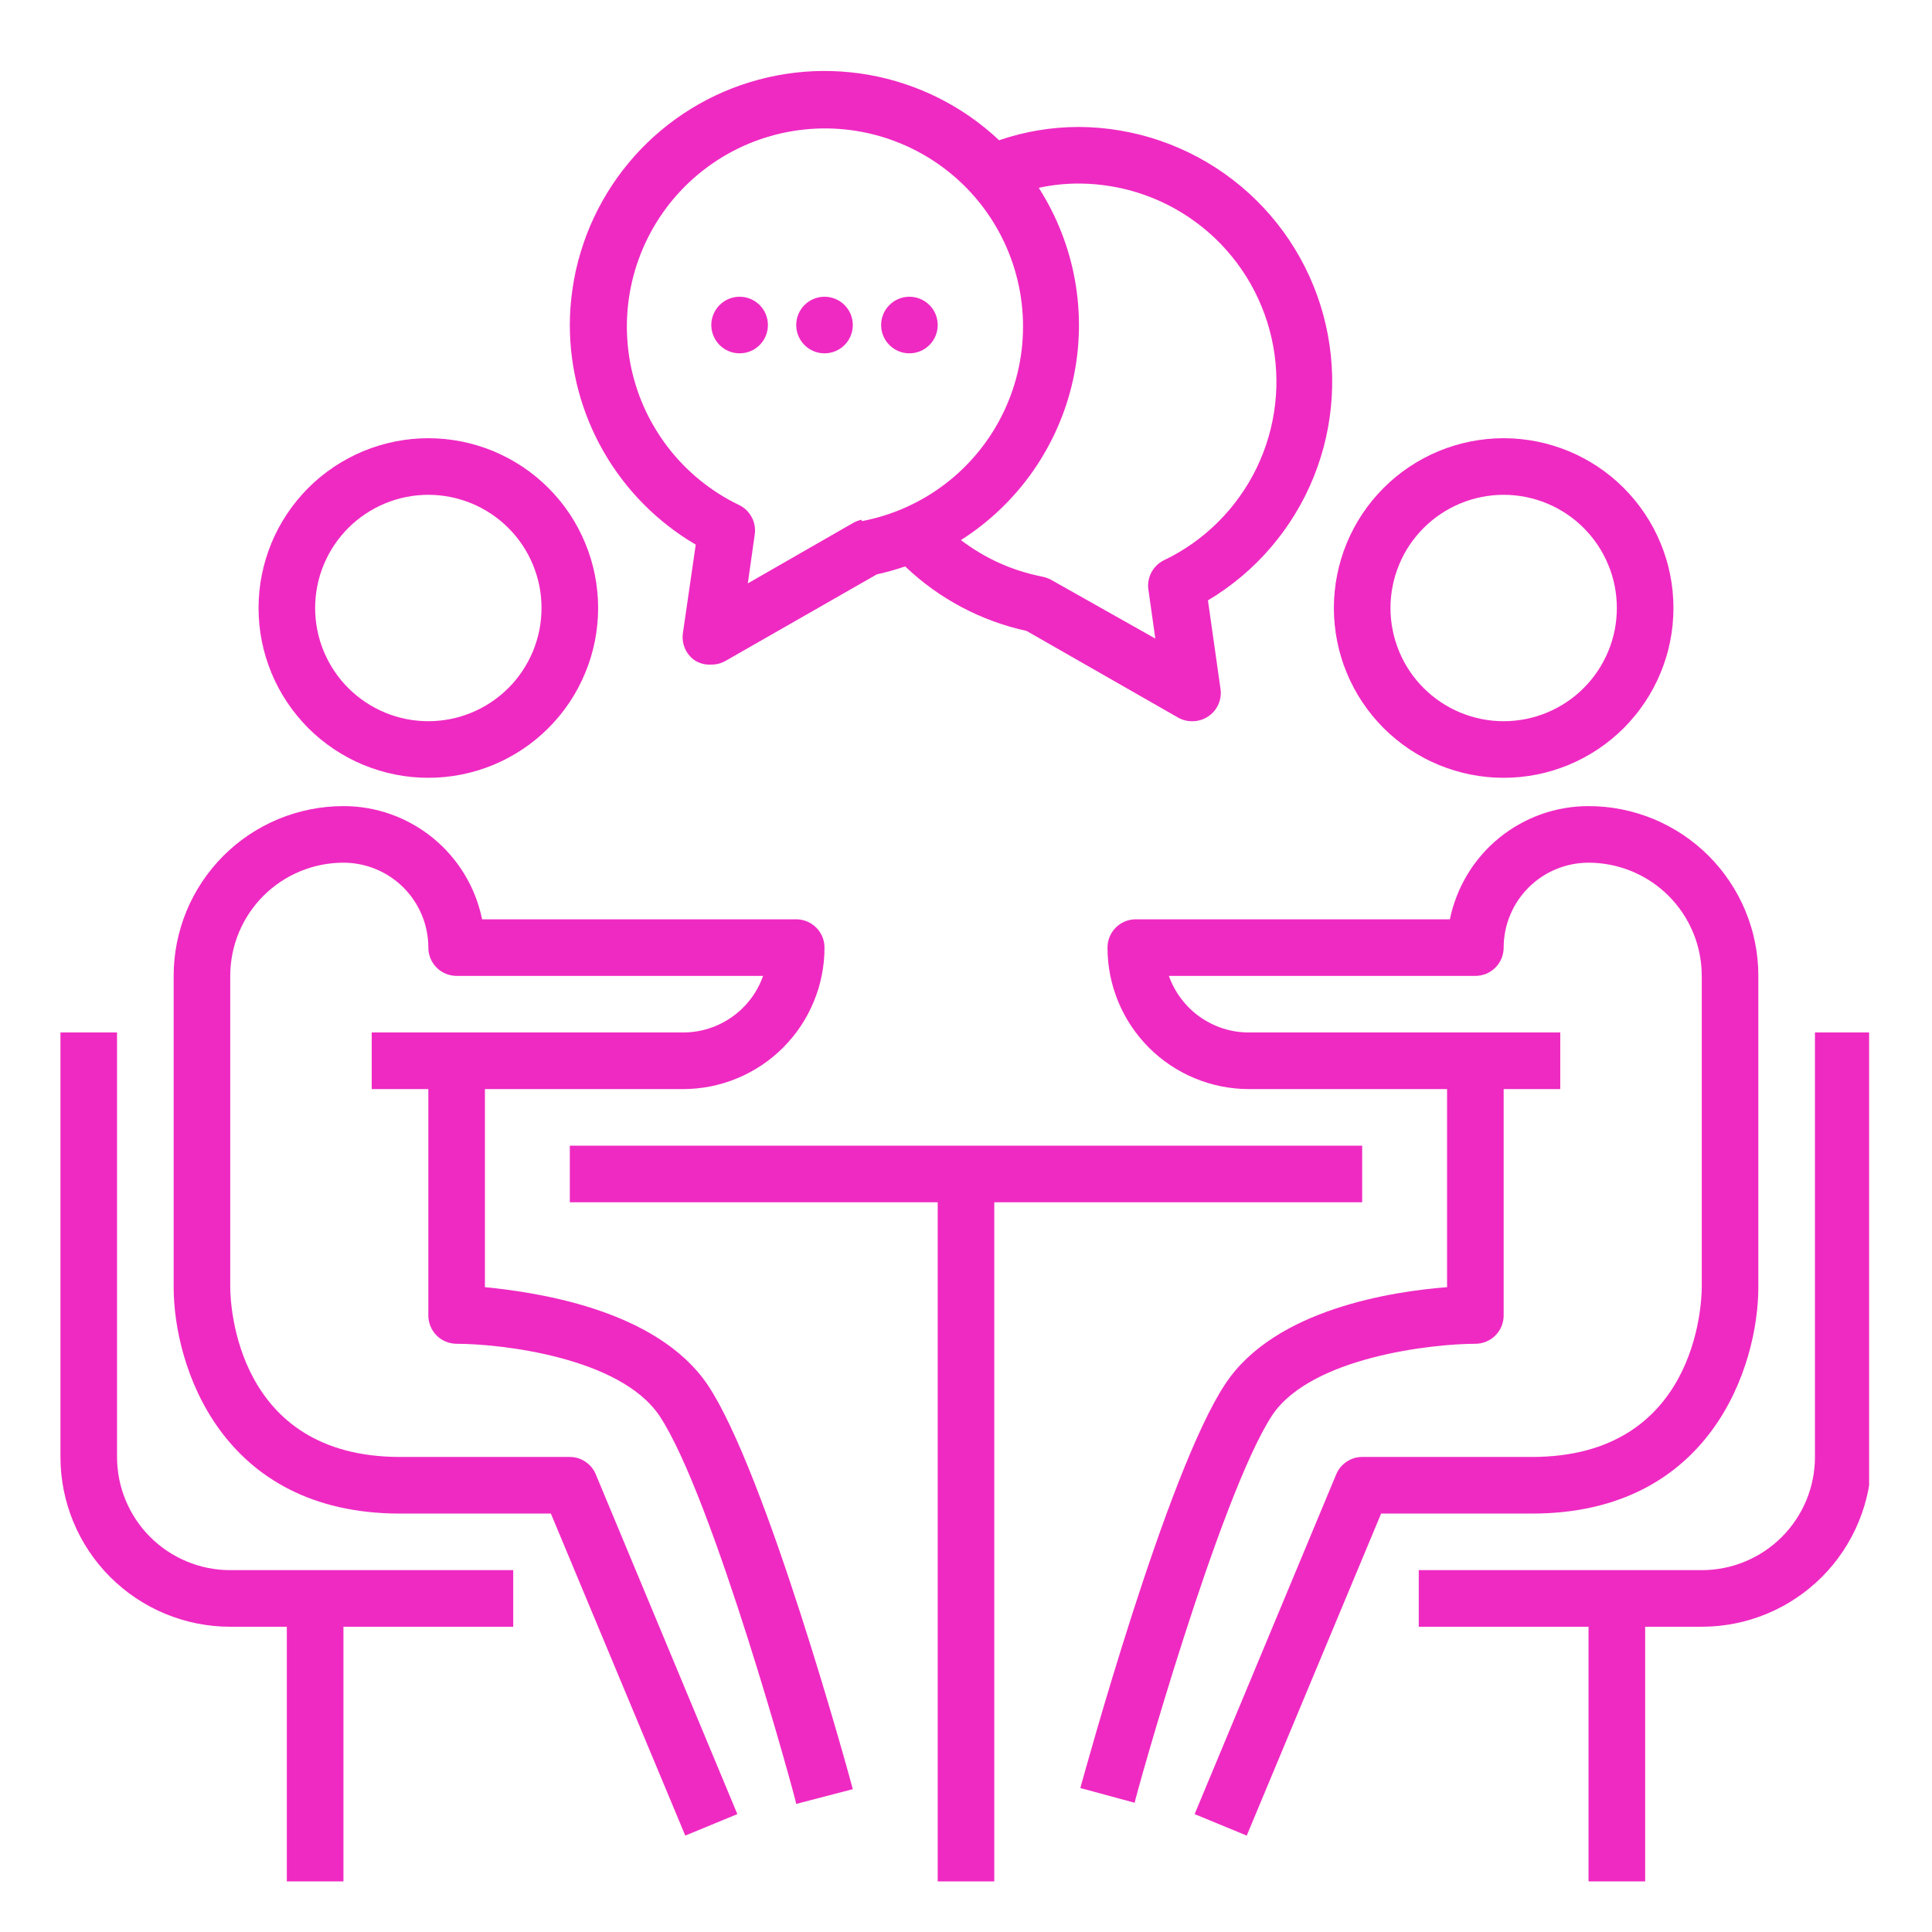
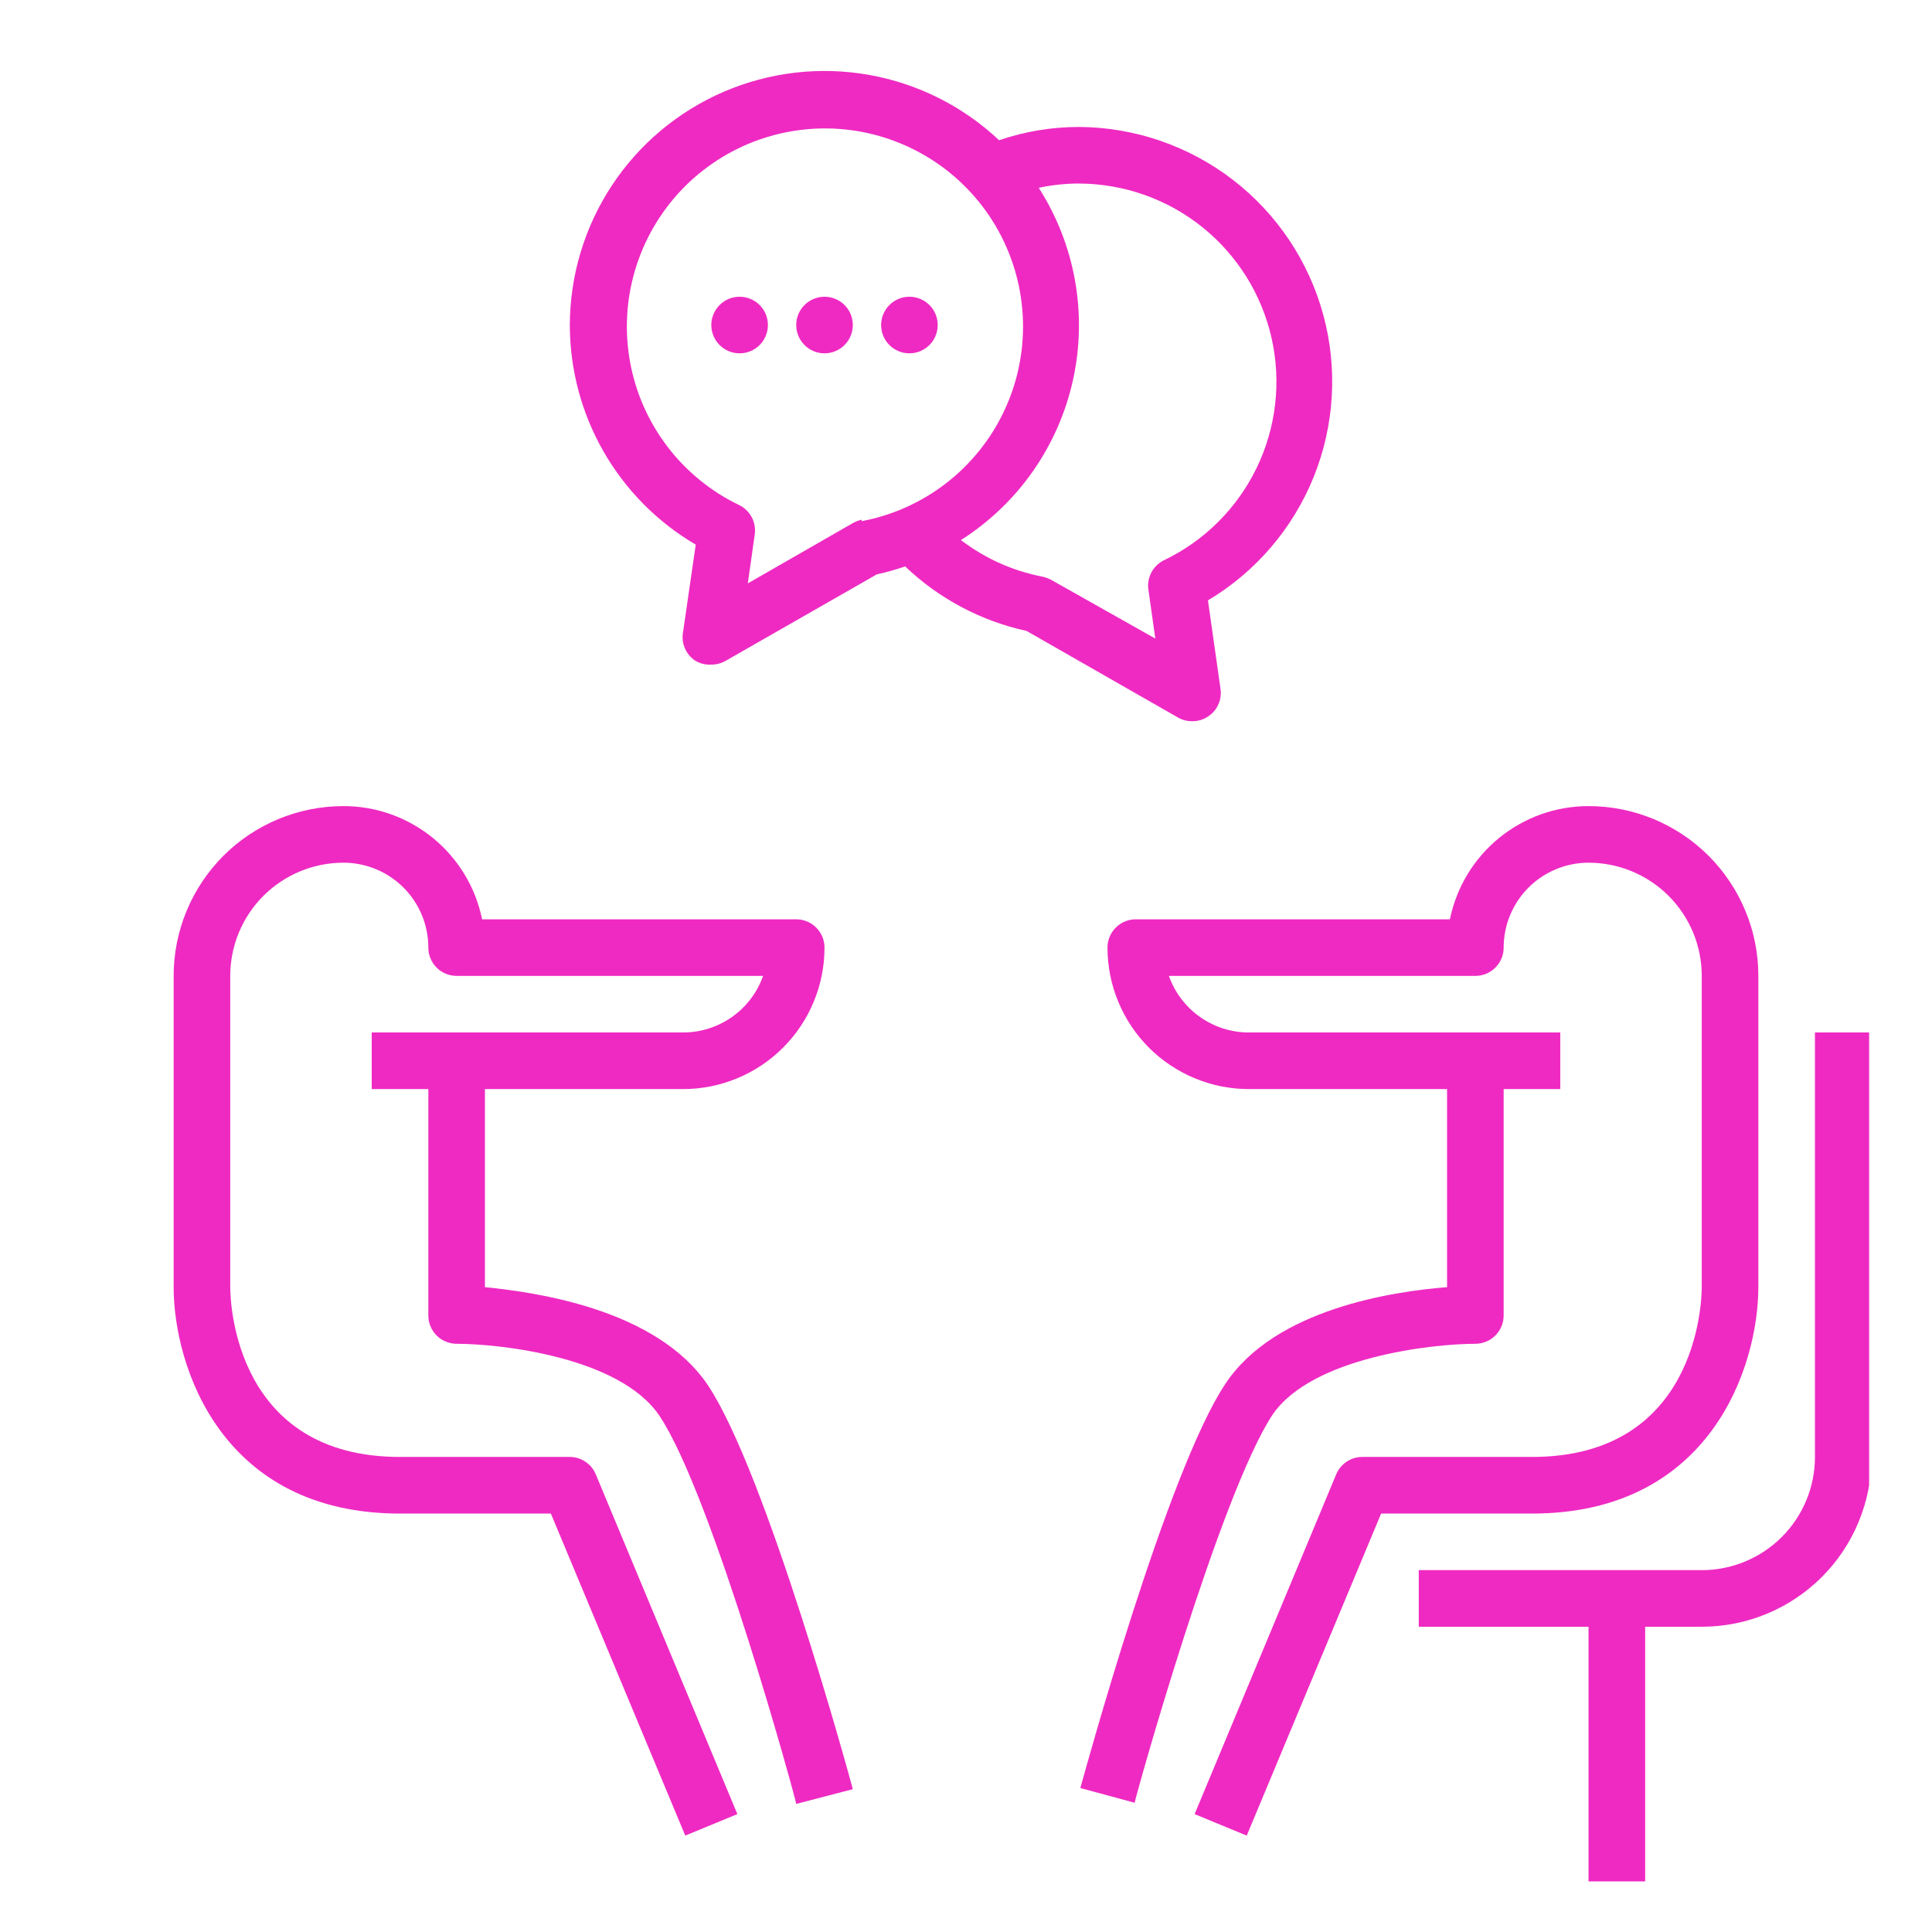
<svg xmlns="http://www.w3.org/2000/svg" width="300" viewBox="0 0 224.88 225" height="300" preserveAspectRatio="xMidYMid meet">
  <defs>
    <clipPath id="72d1d682ce">
-       <path d="M 6.98 120 L 60 120 L 60 219.82 L 6.98 219.82 Z M 6.98 120 " clip-rule="nonzero" />
-     </clipPath>
+       </clipPath>
    <clipPath id="37fa3a40d5">
      <path d="M 165 120 L 217.617 120 L 217.617 219.82 L 165 219.82 Z M 165 120 " clip-rule="nonzero" />
    </clipPath>
    <clipPath id="036bf380f4">
-       <path d="M 66 133 L 159 133 L 159 219.82 L 66 219.82 Z M 66 133 " clip-rule="nonzero" />
-     </clipPath>
+       </clipPath>
  </defs>
-   <path fill="#ef2ac2" d="M 30.051 70.809 C 30.051 71.457 30.082 72.102 30.145 72.746 C 30.207 73.391 30.305 74.031 30.43 74.668 C 30.555 75.301 30.715 75.93 30.902 76.551 C 31.09 77.168 31.309 77.777 31.555 78.375 C 31.801 78.973 32.078 79.559 32.383 80.129 C 32.691 80.703 33.023 81.258 33.383 81.793 C 33.742 82.332 34.129 82.852 34.539 83.352 C 34.949 83.855 35.383 84.332 35.84 84.793 C 36.301 85.25 36.777 85.684 37.277 86.094 C 37.781 86.504 38.301 86.891 38.836 87.25 C 39.375 87.609 39.93 87.941 40.504 88.246 C 41.074 88.555 41.656 88.828 42.258 89.078 C 42.855 89.324 43.465 89.543 44.082 89.73 C 44.703 89.918 45.332 90.078 45.965 90.203 C 46.602 90.328 47.242 90.426 47.887 90.488 C 48.531 90.551 49.176 90.582 49.824 90.582 C 50.473 90.582 51.117 90.551 51.762 90.488 C 52.406 90.426 53.047 90.328 53.68 90.203 C 54.316 90.078 54.945 89.918 55.562 89.73 C 56.184 89.543 56.793 89.324 57.391 89.078 C 57.988 88.828 58.574 88.555 59.145 88.246 C 59.715 87.941 60.27 87.609 60.809 87.25 C 61.348 86.891 61.867 86.504 62.367 86.094 C 62.867 85.684 63.348 85.25 63.805 84.793 C 64.262 84.332 64.699 83.855 65.109 83.352 C 65.52 82.852 65.906 82.332 66.266 81.793 C 66.625 81.258 66.957 80.703 67.262 80.129 C 67.566 79.559 67.844 78.973 68.09 78.375 C 68.34 77.777 68.559 77.168 68.746 76.551 C 68.934 75.93 69.09 75.301 69.219 74.668 C 69.344 74.031 69.438 73.391 69.5 72.746 C 69.566 72.102 69.598 71.457 69.598 70.809 C 69.598 70.16 69.566 69.516 69.5 68.871 C 69.438 68.227 69.344 67.586 69.219 66.953 C 69.09 66.316 68.934 65.688 68.746 65.07 C 68.559 64.449 68.34 63.84 68.09 63.242 C 67.844 62.645 67.566 62.059 67.262 61.488 C 66.957 60.918 66.625 60.363 66.266 59.824 C 65.906 59.285 65.52 58.766 65.109 58.266 C 64.699 57.766 64.262 57.285 63.805 56.828 C 63.348 56.367 62.867 55.934 62.367 55.523 C 61.867 55.113 61.348 54.727 60.809 54.367 C 60.27 54.008 59.715 53.676 59.145 53.371 C 58.574 53.066 57.988 52.789 57.391 52.539 C 56.793 52.293 56.184 52.074 55.562 51.887 C 54.945 51.699 54.316 51.543 53.68 51.414 C 53.047 51.289 52.406 51.195 51.762 51.129 C 51.117 51.066 50.473 51.035 49.824 51.035 C 49.176 51.035 48.531 51.066 47.887 51.129 C 47.242 51.195 46.602 51.289 45.965 51.414 C 45.332 51.543 44.703 51.699 44.082 51.887 C 43.465 52.074 42.855 52.293 42.258 52.539 C 41.656 52.789 41.074 53.066 40.504 53.371 C 39.93 53.676 39.375 54.008 38.836 54.367 C 38.301 54.727 37.781 55.113 37.277 55.523 C 36.777 55.934 36.301 56.367 35.84 56.828 C 35.383 57.285 34.949 57.766 34.539 58.266 C 34.129 58.766 33.742 59.285 33.383 59.824 C 33.023 60.363 32.691 60.918 32.383 61.488 C 32.078 62.059 31.801 62.645 31.555 63.242 C 31.309 63.84 31.09 64.449 30.902 65.07 C 30.715 65.688 30.555 66.316 30.43 66.953 C 30.305 67.586 30.207 68.227 30.145 68.871 C 30.082 69.516 30.051 70.16 30.051 70.809 Z M 63.004 70.809 C 63.004 71.676 62.922 72.531 62.754 73.379 C 62.582 74.23 62.332 75.055 62.004 75.855 C 61.672 76.652 61.266 77.414 60.785 78.133 C 60.305 78.852 59.758 79.52 59.145 80.129 C 58.531 80.742 57.867 81.289 57.148 81.77 C 56.426 82.25 55.668 82.656 54.867 82.988 C 54.066 83.32 53.242 83.57 52.395 83.738 C 51.547 83.906 50.688 83.992 49.824 83.992 C 48.957 83.992 48.102 83.906 47.25 83.738 C 46.402 83.57 45.578 83.32 44.777 82.988 C 43.98 82.656 43.219 82.25 42.5 81.77 C 41.781 81.289 41.113 80.742 40.5 80.129 C 39.891 79.52 39.344 78.852 38.863 78.133 C 38.383 77.414 37.977 76.652 37.645 75.855 C 37.312 75.055 37.062 74.23 36.895 73.379 C 36.727 72.531 36.641 71.676 36.641 70.809 C 36.641 69.945 36.727 69.086 36.895 68.238 C 37.062 67.387 37.312 66.562 37.645 65.766 C 37.977 64.965 38.383 64.203 38.863 63.484 C 39.344 62.766 39.891 62.102 40.5 61.488 C 41.113 60.875 41.781 60.328 42.5 59.848 C 43.219 59.367 43.98 58.961 44.777 58.629 C 45.578 58.297 46.402 58.047 47.25 57.879 C 48.102 57.711 48.957 57.625 49.824 57.625 C 50.688 57.625 51.547 57.711 52.395 57.879 C 53.242 58.047 54.066 58.297 54.867 58.629 C 55.668 58.961 56.426 59.367 57.148 59.848 C 57.867 60.328 58.531 60.875 59.145 61.488 C 59.758 62.102 60.305 62.766 60.785 63.484 C 61.266 64.203 61.672 64.965 62.004 65.766 C 62.332 66.562 62.582 67.387 62.754 68.238 C 62.922 69.086 63.004 69.945 63.004 70.809 Z M 63.004 70.809 " fill-opacity="1" fill-rule="nonzero" />
  <path fill="#ef2ac2" d="M 53.117 156.496 C 58.129 156.496 72.133 158.012 76.75 164.898 C 82.977 174.258 92.668 209.719 92.668 210.082 L 99.258 208.367 C 98.863 206.852 89.172 171.457 82.352 161.273 C 76.453 152.574 62.742 150.531 56.414 149.902 L 56.414 126.836 L 79.484 126.836 C 80.023 126.836 80.562 126.809 81.098 126.754 C 81.637 126.703 82.168 126.621 82.699 126.52 C 83.227 126.414 83.75 126.281 84.266 126.125 C 84.785 125.969 85.289 125.785 85.789 125.578 C 86.289 125.375 86.777 125.145 87.25 124.887 C 87.727 124.633 88.191 124.355 88.637 124.059 C 89.086 123.758 89.52 123.438 89.938 123.094 C 90.355 122.75 90.754 122.391 91.137 122.008 C 91.516 121.625 91.879 121.227 92.223 120.809 C 92.562 120.395 92.887 119.961 93.184 119.512 C 93.484 119.062 93.762 118.602 94.016 118.125 C 94.27 117.648 94.5 117.16 94.707 116.66 C 94.914 116.164 95.094 115.656 95.254 115.141 C 95.41 114.625 95.539 114.102 95.645 113.57 C 95.75 113.043 95.828 112.508 95.883 111.973 C 95.934 111.434 95.961 110.895 95.961 110.355 C 95.961 109.918 95.879 109.5 95.711 109.094 C 95.543 108.691 95.305 108.336 94.996 108.027 C 94.688 107.719 94.332 107.48 93.926 107.312 C 93.523 107.145 93.102 107.062 92.668 107.062 L 56.086 107.062 C 55.895 106.137 55.629 105.234 55.289 104.359 C 54.945 103.48 54.527 102.637 54.043 101.832 C 53.555 101.023 53 100.266 52.383 99.555 C 51.766 98.84 51.09 98.188 50.359 97.59 C 49.629 96.996 48.855 96.465 48.031 96.004 C 47.211 95.539 46.355 95.148 45.469 94.832 C 44.582 94.516 43.672 94.277 42.742 94.117 C 41.816 93.957 40.879 93.879 39.938 93.879 C 39.289 93.879 38.645 93.91 38 93.973 C 37.355 94.035 36.715 94.133 36.078 94.258 C 35.445 94.383 34.816 94.543 34.195 94.73 C 33.578 94.918 32.969 95.137 32.371 95.383 C 31.77 95.633 31.188 95.906 30.613 96.215 C 30.043 96.52 29.488 96.852 28.949 97.211 C 28.414 97.57 27.895 97.957 27.391 98.367 C 26.891 98.777 26.414 99.211 25.953 99.668 C 25.496 100.129 25.062 100.605 24.652 101.109 C 24.242 101.609 23.855 102.129 23.496 102.668 C 23.137 103.203 22.805 103.758 22.496 104.332 C 22.191 104.902 21.914 105.488 21.668 106.086 C 21.422 106.684 21.203 107.293 21.016 107.91 C 20.828 108.531 20.668 109.16 20.543 109.793 C 20.418 110.43 20.32 111.07 20.258 111.715 C 20.195 112.359 20.164 113.004 20.164 113.652 L 20.164 149.902 C 20.164 159.031 25.668 176.27 46.527 176.27 L 64.094 176.27 L 79.746 213.773 L 85.812 211.27 L 69.332 171.719 C 69.082 171.105 68.68 170.613 68.125 170.238 C 67.574 169.867 66.965 169.68 66.301 169.676 L 46.527 169.676 C 27.445 169.676 26.754 151.914 26.754 149.902 L 26.754 113.652 C 26.754 112.785 26.84 111.93 27.008 111.078 C 27.176 110.23 27.426 109.406 27.758 108.605 C 28.09 107.809 28.496 107.047 28.977 106.328 C 29.457 105.609 30.004 104.941 30.613 104.332 C 31.227 103.719 31.895 103.172 32.613 102.691 C 33.332 102.211 34.094 101.805 34.891 101.473 C 35.691 101.141 36.516 100.891 37.363 100.723 C 38.215 100.555 39.07 100.469 39.938 100.469 C 40.586 100.469 41.23 100.531 41.867 100.66 C 42.5 100.785 43.121 100.973 43.719 101.223 C 44.32 101.469 44.891 101.773 45.43 102.137 C 45.969 102.496 46.469 102.906 46.926 103.363 C 47.387 103.824 47.797 104.324 48.156 104.863 C 48.52 105.402 48.82 105.973 49.07 106.574 C 49.32 107.172 49.508 107.789 49.633 108.426 C 49.762 109.062 49.824 109.707 49.824 110.355 C 49.824 110.793 49.906 111.215 50.074 111.617 C 50.242 112.02 50.48 112.379 50.789 112.688 C 51.098 112.996 51.453 113.234 51.859 113.402 C 52.262 113.566 52.684 113.652 53.117 113.652 L 88.809 113.652 C 88.469 114.617 87.992 115.508 87.375 116.32 C 86.758 117.137 86.031 117.84 85.195 118.43 C 84.359 119.02 83.453 119.469 82.48 119.781 C 81.504 120.09 80.508 120.242 79.484 120.242 L 43.23 120.242 L 43.23 126.836 L 49.824 126.836 L 49.824 153.199 C 49.824 153.637 49.906 154.055 50.074 154.461 C 50.242 154.863 50.48 155.219 50.789 155.531 C 51.098 155.84 51.453 156.078 51.859 156.242 C 52.262 156.41 52.684 156.496 53.117 156.496 Z M 53.117 156.496 " fill-opacity="1" fill-rule="nonzero" />
  <g clip-path="url(#72d1d682ce)">
    <path fill="#ef2ac2" d="M 26.754 189.449 L 33.344 189.449 L 33.344 219.109 L 39.938 219.109 L 39.938 189.449 L 59.711 189.449 L 59.711 182.859 L 26.754 182.859 C 25.887 182.859 25.031 182.773 24.184 182.605 C 23.332 182.438 22.508 182.188 21.711 181.855 C 20.91 181.523 20.148 181.117 19.43 180.637 C 18.711 180.156 18.043 179.609 17.434 179 C 16.82 178.387 16.273 177.719 15.793 177 C 15.312 176.281 14.906 175.52 14.574 174.723 C 14.242 173.922 13.992 173.098 13.824 172.25 C 13.656 171.398 13.57 170.543 13.57 169.676 L 13.57 120.242 L 6.98 120.242 L 6.98 169.676 C 6.98 170.324 7.012 170.973 7.074 171.617 C 7.141 172.258 7.234 172.898 7.359 173.535 C 7.488 174.168 7.645 174.797 7.832 175.418 C 8.02 176.035 8.238 176.645 8.484 177.242 C 8.734 177.844 9.012 178.426 9.316 179 C 9.621 179.57 9.953 180.125 10.312 180.664 C 10.672 181.203 11.059 181.723 11.469 182.223 C 11.879 182.723 12.312 183.203 12.773 183.66 C 13.23 184.117 13.711 184.551 14.211 184.961 C 14.711 185.375 15.23 185.758 15.77 186.117 C 16.309 186.477 16.863 186.812 17.434 187.117 C 18.004 187.422 18.59 187.699 19.188 187.945 C 19.785 188.191 20.395 188.41 21.016 188.598 C 21.633 188.789 22.262 188.945 22.895 189.07 C 23.531 189.195 24.172 189.293 24.816 189.355 C 25.461 189.418 26.105 189.449 26.754 189.449 Z M 26.754 189.449 " fill-opacity="1" fill-rule="nonzero" />
  </g>
-   <path fill="#ef2ac2" d="M 175.055 51.035 C 174.41 51.035 173.762 51.066 173.117 51.129 C 172.473 51.195 171.832 51.289 171.199 51.414 C 170.562 51.543 169.938 51.699 169.316 51.887 C 168.695 52.074 168.086 52.293 167.488 52.539 C 166.891 52.789 166.305 53.066 165.734 53.371 C 165.164 53.676 164.609 54.008 164.07 54.367 C 163.531 54.727 163.012 55.113 162.512 55.523 C 162.012 55.934 161.531 56.367 161.074 56.828 C 160.617 57.285 160.184 57.766 159.77 58.266 C 159.359 58.766 158.977 59.285 158.613 59.824 C 158.254 60.363 157.922 60.918 157.617 61.488 C 157.312 62.059 157.035 62.645 156.789 63.242 C 156.539 63.84 156.32 64.449 156.133 65.07 C 155.945 65.688 155.789 66.316 155.664 66.953 C 155.535 67.586 155.441 68.227 155.379 68.871 C 155.312 69.516 155.281 70.16 155.281 70.809 C 155.281 71.457 155.312 72.102 155.379 72.746 C 155.441 73.391 155.535 74.031 155.664 74.668 C 155.789 75.301 155.945 75.93 156.133 76.551 C 156.32 77.168 156.539 77.777 156.789 78.375 C 157.035 78.973 157.312 79.559 157.617 80.129 C 157.922 80.703 158.254 81.258 158.613 81.793 C 158.977 82.332 159.359 82.852 159.77 83.352 C 160.184 83.855 160.617 84.332 161.074 84.793 C 161.531 85.25 162.012 85.684 162.512 86.094 C 163.012 86.504 163.531 86.891 164.07 87.25 C 164.609 87.609 165.164 87.941 165.734 88.246 C 166.305 88.555 166.891 88.828 167.488 89.078 C 168.086 89.324 168.695 89.543 169.316 89.73 C 169.938 89.918 170.562 90.078 171.199 90.203 C 171.832 90.328 172.473 90.426 173.117 90.488 C 173.762 90.551 174.41 90.582 175.055 90.582 C 175.703 90.582 176.352 90.551 176.996 90.488 C 177.641 90.426 178.277 90.328 178.914 90.203 C 179.551 90.078 180.176 89.918 180.797 89.73 C 181.414 89.543 182.023 89.324 182.625 89.078 C 183.223 88.828 183.805 88.555 184.379 88.246 C 184.949 87.941 185.504 87.609 186.043 87.25 C 186.582 86.891 187.102 86.504 187.602 86.094 C 188.102 85.684 188.582 85.25 189.039 84.793 C 189.496 84.332 189.93 83.855 190.34 83.352 C 190.754 82.852 191.137 82.332 191.496 81.793 C 191.855 81.258 192.191 80.703 192.496 80.129 C 192.801 79.559 193.078 78.973 193.324 78.375 C 193.574 77.777 193.789 77.168 193.977 76.551 C 194.168 75.93 194.324 75.301 194.449 74.668 C 194.578 74.031 194.672 73.391 194.734 72.746 C 194.797 72.102 194.828 71.457 194.828 70.809 C 194.828 70.16 194.797 69.516 194.734 68.871 C 194.672 68.227 194.578 67.586 194.449 66.953 C 194.324 66.316 194.168 65.688 193.977 65.07 C 193.789 64.449 193.574 63.84 193.324 63.242 C 193.078 62.645 192.801 62.059 192.496 61.488 C 192.191 60.918 191.855 60.363 191.496 59.824 C 191.137 59.285 190.754 58.766 190.34 58.266 C 189.93 57.766 189.496 57.285 189.039 56.828 C 188.582 56.367 188.102 55.934 187.602 55.523 C 187.102 55.113 186.582 54.727 186.043 54.367 C 185.504 54.008 184.949 53.676 184.379 53.371 C 183.805 53.066 183.223 52.789 182.625 52.539 C 182.023 52.293 181.414 52.074 180.797 51.887 C 180.176 51.699 179.551 51.543 178.914 51.414 C 178.277 51.289 177.641 51.195 176.996 51.129 C 176.352 51.066 175.703 51.035 175.055 51.035 Z M 175.055 83.992 C 174.191 83.992 173.332 83.906 172.484 83.738 C 171.637 83.57 170.812 83.32 170.012 82.988 C 169.211 82.656 168.453 82.25 167.734 81.77 C 167.012 81.289 166.348 80.742 165.734 80.129 C 165.121 79.52 164.578 78.852 164.094 78.133 C 163.613 77.414 163.207 76.652 162.879 75.855 C 162.547 75.055 162.297 74.23 162.129 73.379 C 161.957 72.531 161.875 71.676 161.875 70.809 C 161.875 69.945 161.957 69.086 162.129 68.238 C 162.297 67.387 162.547 66.562 162.879 65.766 C 163.207 64.965 163.613 64.203 164.094 63.484 C 164.578 62.766 165.121 62.102 165.734 61.488 C 166.348 60.875 167.012 60.328 167.734 59.848 C 168.453 59.367 169.211 58.961 170.012 58.629 C 170.812 58.297 171.637 58.047 172.484 57.879 C 173.332 57.711 174.191 57.625 175.055 57.625 C 175.922 57.625 176.777 57.711 177.629 57.879 C 178.477 58.047 179.301 58.297 180.102 58.629 C 180.902 58.961 181.66 59.367 182.379 59.848 C 183.102 60.328 183.766 60.875 184.379 61.488 C 184.988 62.102 185.535 62.766 186.016 63.484 C 186.496 64.203 186.902 64.965 187.234 65.766 C 187.566 66.562 187.816 67.387 187.984 68.238 C 188.152 69.086 188.238 69.945 188.238 70.809 C 188.238 71.676 188.152 72.531 187.984 73.379 C 187.816 74.23 187.566 75.055 187.234 75.855 C 186.902 76.652 186.496 77.414 186.016 78.133 C 185.535 78.852 184.988 79.52 184.379 80.129 C 183.766 80.742 183.102 81.289 182.379 81.77 C 181.66 82.25 180.902 82.656 180.102 82.988 C 179.301 83.32 178.477 83.57 177.629 83.738 C 176.777 83.906 175.922 83.992 175.055 83.992 Z M 175.055 83.992 " fill-opacity="1" fill-rule="nonzero" />
  <path fill="#ef2ac2" d="M 178.352 169.676 L 158.578 169.676 C 157.914 169.68 157.305 169.867 156.754 170.238 C 156.203 170.613 155.801 171.105 155.547 171.719 L 139.066 211.27 L 145.133 213.773 L 160.785 176.27 L 178.352 176.27 C 199.215 176.27 204.715 159.031 204.715 149.902 L 204.715 113.652 C 204.715 113.004 204.684 112.359 204.621 111.715 C 204.559 111.07 204.465 110.43 204.336 109.793 C 204.211 109.16 204.055 108.531 203.863 107.91 C 203.676 107.293 203.461 106.684 203.211 106.086 C 202.965 105.488 202.688 104.902 202.383 104.332 C 202.078 103.758 201.742 103.203 201.383 102.668 C 201.023 102.129 200.641 101.609 200.227 101.109 C 199.816 100.605 199.383 100.129 198.926 99.668 C 198.469 99.211 197.988 98.777 197.488 98.367 C 196.988 97.957 196.469 97.57 195.93 97.211 C 195.391 96.852 194.836 96.52 194.266 96.215 C 193.691 95.906 193.109 95.633 192.512 95.383 C 191.91 95.137 191.301 94.918 190.684 94.73 C 190.062 94.543 189.438 94.383 188.801 94.258 C 188.164 94.133 187.527 94.035 186.883 93.973 C 186.238 93.91 185.59 93.879 184.941 93.879 C 184 93.879 183.066 93.957 182.137 94.117 C 181.207 94.277 180.297 94.516 179.41 94.832 C 178.523 95.148 177.668 95.539 176.848 96.004 C 176.023 96.465 175.25 96.996 174.52 97.59 C 173.789 98.188 173.113 98.84 172.496 99.555 C 171.879 100.266 171.324 101.023 170.84 101.832 C 170.352 102.637 169.934 103.48 169.594 104.359 C 169.25 105.234 168.984 106.137 168.793 107.062 L 132.215 107.062 C 131.777 107.062 131.355 107.145 130.953 107.312 C 130.547 107.48 130.191 107.719 129.883 108.027 C 129.574 108.336 129.336 108.691 129.168 109.094 C 129 109.5 128.918 109.918 128.918 110.355 C 128.918 110.895 128.945 111.434 128.996 111.973 C 129.051 112.508 129.129 113.043 129.234 113.57 C 129.34 114.102 129.469 114.625 129.629 115.141 C 129.785 115.656 129.965 116.164 130.172 116.66 C 130.379 117.16 130.609 117.648 130.863 118.125 C 131.117 118.602 131.395 119.062 131.695 119.512 C 131.996 119.961 132.316 120.395 132.656 120.809 C 133 121.227 133.363 121.625 133.742 122.008 C 134.125 122.391 134.523 122.75 134.941 123.094 C 135.359 123.438 135.793 123.758 136.242 124.059 C 136.691 124.355 137.152 124.633 137.629 124.887 C 138.105 125.145 138.59 125.375 139.09 125.578 C 139.59 125.785 140.098 125.969 140.613 126.125 C 141.129 126.281 141.652 126.414 142.18 126.52 C 142.711 126.621 143.242 126.703 143.781 126.754 C 144.316 126.809 144.855 126.836 145.395 126.836 L 168.465 126.836 L 168.465 149.902 C 162.137 150.398 148.426 152.441 142.66 161.141 C 135.84 171.324 126.184 206.719 125.754 208.234 L 132.082 209.949 C 132.082 209.586 141.969 174.125 148.133 164.766 C 152.711 158.043 166.75 156.496 171.762 156.496 C 172.199 156.496 172.617 156.41 173.023 156.242 C 173.426 156.078 173.781 155.84 174.09 155.531 C 174.398 155.219 174.637 154.863 174.805 154.461 C 174.973 154.055 175.055 153.637 175.055 153.199 L 175.055 126.836 L 181.648 126.836 L 181.648 120.242 L 145.395 120.242 C 144.371 120.242 143.375 120.09 142.398 119.781 C 141.426 119.469 140.52 119.02 139.684 118.43 C 138.848 117.84 138.125 117.137 137.508 116.32 C 136.891 115.508 136.41 114.617 136.07 113.652 L 171.762 113.652 C 172.199 113.652 172.617 113.566 173.023 113.402 C 173.426 113.234 173.781 112.996 174.09 112.688 C 174.398 112.379 174.637 112.02 174.805 111.617 C 174.973 111.215 175.055 110.793 175.055 110.355 C 175.055 109.707 175.121 109.062 175.246 108.426 C 175.371 107.789 175.559 107.172 175.809 106.574 C 176.059 105.973 176.363 105.402 176.723 104.863 C 177.082 104.324 177.492 103.824 177.953 103.363 C 178.41 102.906 178.91 102.496 179.449 102.137 C 179.988 101.773 180.559 101.469 181.16 101.223 C 181.758 100.973 182.379 100.785 183.016 100.66 C 183.652 100.531 184.293 100.469 184.941 100.469 C 185.809 100.469 186.664 100.555 187.516 100.723 C 188.363 100.891 189.188 101.141 189.988 101.473 C 190.789 101.805 191.547 102.211 192.266 102.691 C 192.988 103.172 193.652 103.719 194.266 104.332 C 194.875 104.941 195.422 105.609 195.902 106.328 C 196.383 107.047 196.789 107.809 197.121 108.605 C 197.453 109.406 197.703 110.23 197.871 111.078 C 198.039 111.93 198.125 112.785 198.125 113.652 L 198.125 149.902 C 198.125 151.914 197.434 169.676 178.352 169.676 Z M 178.352 169.676 " fill-opacity="1" fill-rule="nonzero" />
  <g clip-path="url(#37fa3a40d5)">
    <path fill="#ef2ac2" d="M 211.309 169.676 C 211.309 170.543 211.223 171.398 211.055 172.25 C 210.887 173.098 210.637 173.922 210.305 174.723 C 209.973 175.52 209.566 176.281 209.086 177 C 208.605 177.719 208.059 178.387 207.445 179 C 206.836 179.609 206.168 180.156 205.449 180.637 C 204.73 181.117 203.969 181.523 203.172 181.855 C 202.371 182.188 201.547 182.438 200.695 182.605 C 199.848 182.773 198.992 182.859 198.125 182.859 L 165.168 182.859 L 165.168 189.449 L 184.941 189.449 L 184.941 219.109 L 191.535 219.109 L 191.535 189.449 L 198.125 189.449 C 198.773 189.449 199.418 189.418 200.062 189.355 C 200.707 189.293 201.348 189.195 201.984 189.07 C 202.617 188.945 203.246 188.789 203.867 188.598 C 204.484 188.41 205.094 188.191 205.691 187.945 C 206.289 187.699 206.875 187.422 207.445 187.117 C 208.02 186.812 208.574 186.477 209.109 186.117 C 209.648 185.758 210.168 185.375 210.668 184.961 C 211.172 184.551 211.648 184.117 212.109 183.66 C 212.566 183.203 213 182.723 213.41 182.223 C 213.82 181.723 214.207 181.203 214.566 180.664 C 214.926 180.125 215.258 179.57 215.562 179 C 215.871 178.426 216.145 177.844 216.395 177.242 C 216.641 176.645 216.859 176.035 217.047 175.418 C 217.234 174.797 217.395 174.168 217.52 173.535 C 217.645 172.898 217.742 172.258 217.805 171.617 C 217.867 170.973 217.898 170.324 217.898 169.676 L 217.898 120.242 L 211.309 120.242 Z M 211.309 169.676 " fill-opacity="1" fill-rule="nonzero" />
  </g>
  <g clip-path="url(#036bf380f4)">
-     <path fill="#ef2ac2" d="M 115.734 219.109 L 115.734 140.016 L 158.578 140.016 L 158.578 133.426 L 66.301 133.426 L 66.301 140.016 L 109.145 140.016 L 109.145 219.109 Z M 115.734 219.109 " fill-opacity="1" fill-rule="nonzero" />
-   </g>
+     </g>
  <path fill="#ef2ac2" d="M 125.621 14.785 C 122.426 14.785 119.32 15.301 116.297 16.332 C 115.25 15.348 114.137 14.441 112.957 13.617 C 111.777 12.793 110.547 12.059 109.258 11.414 C 107.973 10.77 106.648 10.219 105.281 9.77 C 103.918 9.316 102.527 8.965 101.109 8.715 C 99.691 8.465 98.266 8.32 96.828 8.277 C 95.391 8.234 93.957 8.297 92.527 8.465 C 91.098 8.633 89.691 8.902 88.301 9.273 C 86.91 9.645 85.555 10.113 84.234 10.684 C 82.914 11.25 81.641 11.914 80.414 12.668 C 79.191 13.422 78.027 14.258 76.922 15.184 C 75.82 16.105 74.789 17.105 73.832 18.176 C 72.875 19.25 72 20.387 71.207 21.586 C 70.414 22.789 69.715 24.039 69.102 25.344 C 68.492 26.645 67.98 27.984 67.566 29.363 C 67.148 30.738 66.836 32.137 66.625 33.562 C 66.414 34.984 66.305 36.414 66.301 37.852 C 66.301 39.141 66.387 40.422 66.555 41.699 C 66.723 42.977 66.973 44.234 67.305 45.48 C 67.633 46.723 68.047 47.941 68.535 49.129 C 69.027 50.32 69.59 51.473 70.23 52.59 C 70.871 53.707 71.582 54.777 72.363 55.801 C 73.141 56.828 73.984 57.797 74.891 58.711 C 75.797 59.625 76.758 60.477 77.773 61.266 C 78.793 62.055 79.855 62.777 80.965 63.426 L 79.484 73.645 C 79.375 74.285 79.449 74.902 79.703 75.5 C 79.961 76.098 80.359 76.578 80.902 76.938 C 81.48 77.285 82.105 77.438 82.777 77.398 C 83.367 77.402 83.914 77.262 84.426 76.973 L 102.059 66.887 C 103.176 66.645 104.273 66.336 105.355 65.965 C 107.32 67.84 109.504 69.418 111.906 70.695 C 114.309 71.969 116.836 72.898 119.492 73.477 L 137.125 83.562 C 137.645 83.859 138.207 84 138.805 83.992 C 139.477 83.992 140.094 83.805 140.648 83.43 C 141.191 83.07 141.59 82.59 141.848 81.992 C 142.102 81.395 142.176 80.777 142.066 80.137 L 140.617 69.918 C 142 69.094 143.305 68.164 144.535 67.129 C 145.766 66.094 146.902 64.965 147.949 63.742 C 148.996 62.52 149.938 61.223 150.773 59.848 C 151.609 58.473 152.328 57.043 152.93 55.551 C 153.531 54.059 154.012 52.527 154.363 50.957 C 154.715 49.391 154.941 47.801 155.035 46.195 C 155.133 44.59 155.094 42.988 154.93 41.387 C 154.766 39.789 154.469 38.211 154.047 36.66 C 153.625 35.109 153.082 33.602 152.414 32.137 C 151.746 30.672 150.965 29.273 150.07 27.938 C 149.176 26.602 148.176 25.344 147.078 24.172 C 145.977 22.996 144.793 21.918 143.516 20.938 C 142.242 19.957 140.895 19.086 139.48 18.324 C 138.062 17.562 136.594 16.918 135.074 16.395 C 133.551 15.871 132 15.477 130.414 15.207 C 128.828 14.934 127.23 14.793 125.621 14.785 Z M 100.277 60.527 C 99.922 60.609 99.578 60.742 99.258 60.922 L 87.031 67.941 L 87.855 62.109 C 87.887 61.773 87.871 61.438 87.801 61.109 C 87.734 60.777 87.617 60.465 87.449 60.172 C 87.285 59.875 87.082 59.613 86.836 59.379 C 86.59 59.148 86.312 58.961 86.008 58.812 C 85.191 58.422 84.402 57.98 83.637 57.496 C 82.875 57.008 82.141 56.48 81.438 55.906 C 80.738 55.336 80.07 54.723 79.441 54.074 C 78.809 53.422 78.219 52.738 77.672 52.016 C 77.121 51.297 76.617 50.547 76.156 49.766 C 75.695 48.988 75.281 48.184 74.914 47.355 C 74.547 46.527 74.23 45.68 73.965 44.812 C 73.699 43.949 73.484 43.07 73.32 42.18 C 73.16 41.289 73.047 40.391 72.992 39.488 C 72.934 38.582 72.93 37.68 72.98 36.773 C 73.027 35.871 73.129 34.973 73.285 34.078 C 73.441 33.188 73.648 32.309 73.906 31.438 C 74.164 30.57 74.473 29.723 74.832 28.891 C 75.191 28.059 75.598 27.25 76.051 26.465 C 76.504 25.684 77.004 24.926 77.547 24.203 C 78.086 23.477 78.672 22.785 79.297 22.129 C 79.918 21.473 80.578 20.855 81.277 20.277 C 81.973 19.699 82.703 19.164 83.461 18.672 C 84.223 18.176 85.008 17.73 85.82 17.332 C 86.633 16.93 87.465 16.578 88.32 16.277 C 89.176 15.977 90.043 15.727 90.926 15.523 C 91.809 15.324 92.703 15.18 93.602 15.082 C 94.504 14.988 95.406 14.945 96.312 14.957 C 97.219 14.969 98.121 15.035 99.02 15.152 C 99.914 15.27 100.805 15.441 101.684 15.664 C 102.559 15.887 103.422 16.16 104.266 16.484 C 105.113 16.809 105.938 17.18 106.738 17.602 C 107.539 18.023 108.316 18.488 109.062 19 C 109.809 19.516 110.523 20.07 111.207 20.664 C 111.887 21.262 112.531 21.895 113.137 22.566 C 113.746 23.242 114.309 23.945 114.836 24.684 C 115.359 25.426 115.836 26.191 116.27 26.984 C 116.703 27.781 117.09 28.598 117.426 29.441 C 117.762 30.281 118.051 31.137 118.285 32.012 C 118.523 32.887 118.707 33.773 118.836 34.668 C 118.969 35.566 119.047 36.465 119.074 37.371 C 119.098 38.277 119.07 39.18 118.992 40.082 C 118.91 40.984 118.777 41.879 118.59 42.766 C 118.406 43.652 118.168 44.523 117.879 45.383 C 117.59 46.242 117.25 47.078 116.863 47.898 C 116.477 48.715 116.043 49.508 115.562 50.277 C 115.082 51.043 114.555 51.781 113.988 52.488 C 113.422 53.191 112.812 53.863 112.168 54.496 C 111.52 55.133 110.84 55.727 110.121 56.277 C 109.406 56.832 108.66 57.344 107.883 57.809 C 107.105 58.273 106.305 58.691 105.477 59.066 C 104.652 59.438 103.805 59.758 102.941 60.031 C 102.078 60.301 101.203 60.523 100.312 60.691 Z M 135.508 65.238 C 135.203 65.387 134.93 65.574 134.684 65.809 C 134.438 66.039 134.23 66.301 134.066 66.598 C 133.902 66.891 133.785 67.203 133.715 67.535 C 133.648 67.867 133.629 68.199 133.664 68.535 L 134.488 74.367 L 122.328 67.512 C 122.004 67.344 121.664 67.223 121.305 67.152 C 117.824 66.461 114.672 65.043 111.848 62.898 C 112.668 62.379 113.461 61.816 114.227 61.215 C 114.996 60.613 115.73 59.977 116.434 59.305 C 117.137 58.633 117.805 57.926 118.441 57.188 C 119.074 56.449 119.672 55.68 120.23 54.883 C 120.789 54.086 121.305 53.262 121.781 52.414 C 122.262 51.566 122.695 50.695 123.086 49.805 C 123.48 48.914 123.824 48.004 124.129 47.082 C 124.43 46.156 124.688 45.215 124.898 44.266 C 125.105 43.316 125.27 42.355 125.387 41.391 C 125.5 40.422 125.566 39.453 125.59 38.48 C 125.609 37.508 125.582 36.535 125.504 35.562 C 125.43 34.594 125.305 33.629 125.137 32.672 C 124.965 31.711 124.746 30.766 124.484 29.828 C 124.219 28.891 123.91 27.969 123.555 27.062 C 123.199 26.156 122.801 25.266 122.359 24.398 C 121.918 23.531 121.434 22.688 120.91 21.871 C 122.461 21.539 124.035 21.371 125.621 21.375 C 126.918 21.379 128.203 21.496 129.48 21.719 C 130.758 21.938 132.004 22.266 133.227 22.699 C 134.449 23.133 135.625 23.664 136.758 24.293 C 137.887 24.926 138.957 25.648 139.969 26.457 C 140.98 27.27 141.914 28.16 142.773 29.129 C 143.633 30.098 144.406 31.133 145.094 32.23 C 145.781 33.332 146.367 34.48 146.859 35.68 C 147.352 36.875 147.742 38.109 148.027 39.371 C 148.312 40.637 148.488 41.914 148.559 43.207 C 148.629 44.504 148.59 45.793 148.441 47.078 C 148.293 48.367 148.039 49.633 147.676 50.875 C 147.316 52.121 146.852 53.328 146.289 54.492 C 145.723 55.66 145.066 56.77 144.312 57.824 C 143.562 58.879 142.727 59.867 141.809 60.781 C 140.895 61.695 139.906 62.527 138.848 63.277 C 137.789 64.023 136.676 64.68 135.508 65.238 Z M 135.508 65.238 " fill-opacity="1" fill-rule="nonzero" />
  <path fill="#ef2ac2" d="M 89.371 37.852 C 89.371 38.289 89.285 38.711 89.121 39.113 C 88.953 39.52 88.715 39.875 88.406 40.184 C 88.098 40.492 87.738 40.73 87.336 40.898 C 86.934 41.066 86.512 41.148 86.074 41.148 C 85.637 41.148 85.219 41.066 84.812 40.898 C 84.41 40.73 84.055 40.492 83.746 40.184 C 83.434 39.875 83.199 39.52 83.031 39.113 C 82.863 38.711 82.777 38.289 82.777 37.852 C 82.777 37.414 82.863 36.996 83.031 36.59 C 83.199 36.188 83.434 35.832 83.746 35.523 C 84.055 35.215 84.41 34.977 84.812 34.809 C 85.219 34.641 85.637 34.559 86.074 34.559 C 86.512 34.559 86.934 34.641 87.336 34.809 C 87.738 34.977 88.098 35.215 88.406 35.523 C 88.715 35.832 88.953 36.188 89.121 36.59 C 89.285 36.996 89.371 37.414 89.371 37.852 Z M 89.371 37.852 " fill-opacity="1" fill-rule="nonzero" />
  <path fill="#ef2ac2" d="M 99.258 37.852 C 99.258 38.289 99.172 38.711 99.008 39.113 C 98.84 39.52 98.602 39.875 98.293 40.184 C 97.984 40.492 97.625 40.73 97.223 40.898 C 96.82 41.066 96.398 41.148 95.961 41.148 C 95.523 41.148 95.105 41.066 94.699 40.898 C 94.297 40.73 93.941 40.492 93.633 40.184 C 93.324 39.875 93.086 39.52 92.918 39.113 C 92.75 38.711 92.668 38.289 92.668 37.852 C 92.668 37.414 92.75 36.996 92.918 36.59 C 93.086 36.188 93.324 35.832 93.633 35.523 C 93.941 35.215 94.297 34.977 94.699 34.809 C 95.105 34.641 95.523 34.559 95.961 34.559 C 96.398 34.559 96.82 34.641 97.223 34.809 C 97.625 34.977 97.984 35.215 98.293 35.523 C 98.602 35.832 98.84 36.188 99.008 36.59 C 99.172 36.996 99.258 37.414 99.258 37.852 Z M 99.258 37.852 " fill-opacity="1" fill-rule="nonzero" />
  <path fill="#ef2ac2" d="M 109.145 37.852 C 109.145 38.289 109.059 38.711 108.895 39.113 C 108.727 39.52 108.488 39.875 108.18 40.184 C 107.871 40.492 107.512 40.73 107.109 40.898 C 106.707 41.066 106.285 41.148 105.848 41.148 C 105.41 41.148 104.992 41.066 104.586 40.898 C 104.184 40.73 103.828 40.492 103.52 40.184 C 103.211 39.875 102.973 39.52 102.805 39.113 C 102.637 38.711 102.555 38.289 102.555 37.852 C 102.555 37.414 102.637 36.996 102.805 36.59 C 102.973 36.188 103.211 35.832 103.52 35.523 C 103.828 35.215 104.184 34.977 104.586 34.809 C 104.992 34.641 105.41 34.559 105.848 34.559 C 106.285 34.559 106.707 34.641 107.109 34.809 C 107.512 34.977 107.871 35.215 108.18 35.523 C 108.488 35.832 108.727 36.188 108.895 36.59 C 109.059 36.996 109.145 37.414 109.145 37.852 Z M 109.145 37.852 " fill-opacity="1" fill-rule="nonzero" />
</svg>